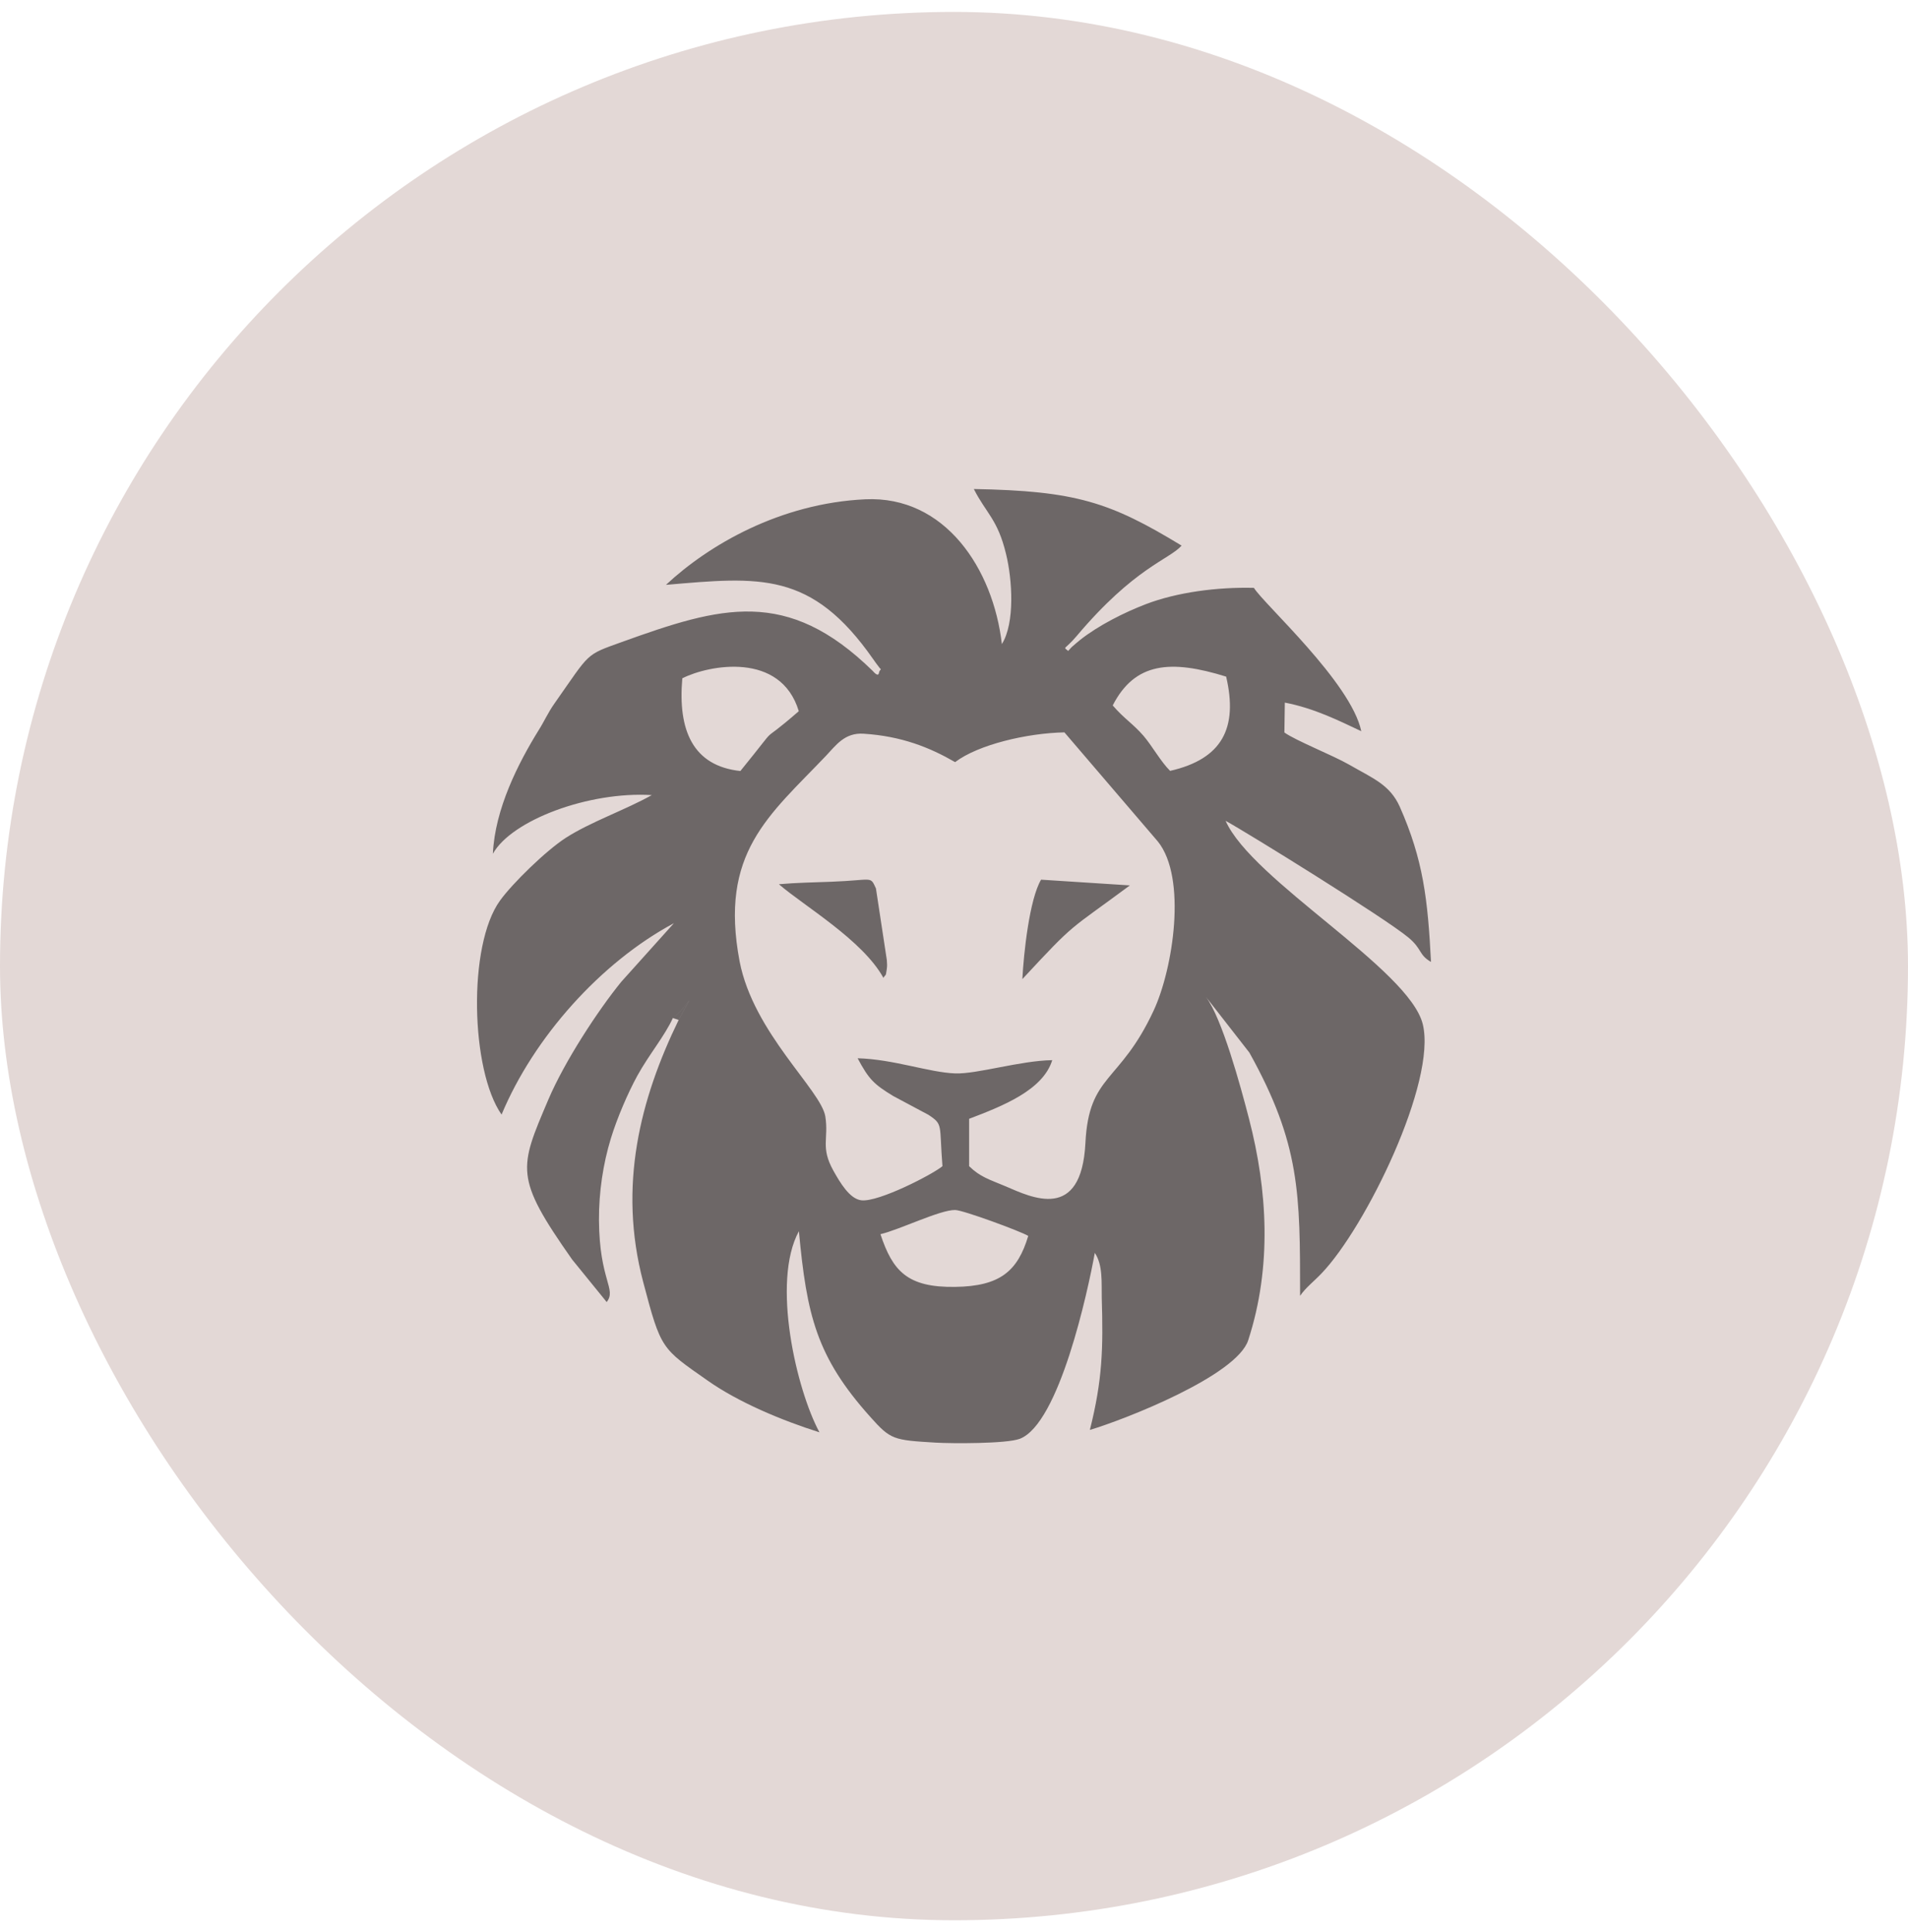
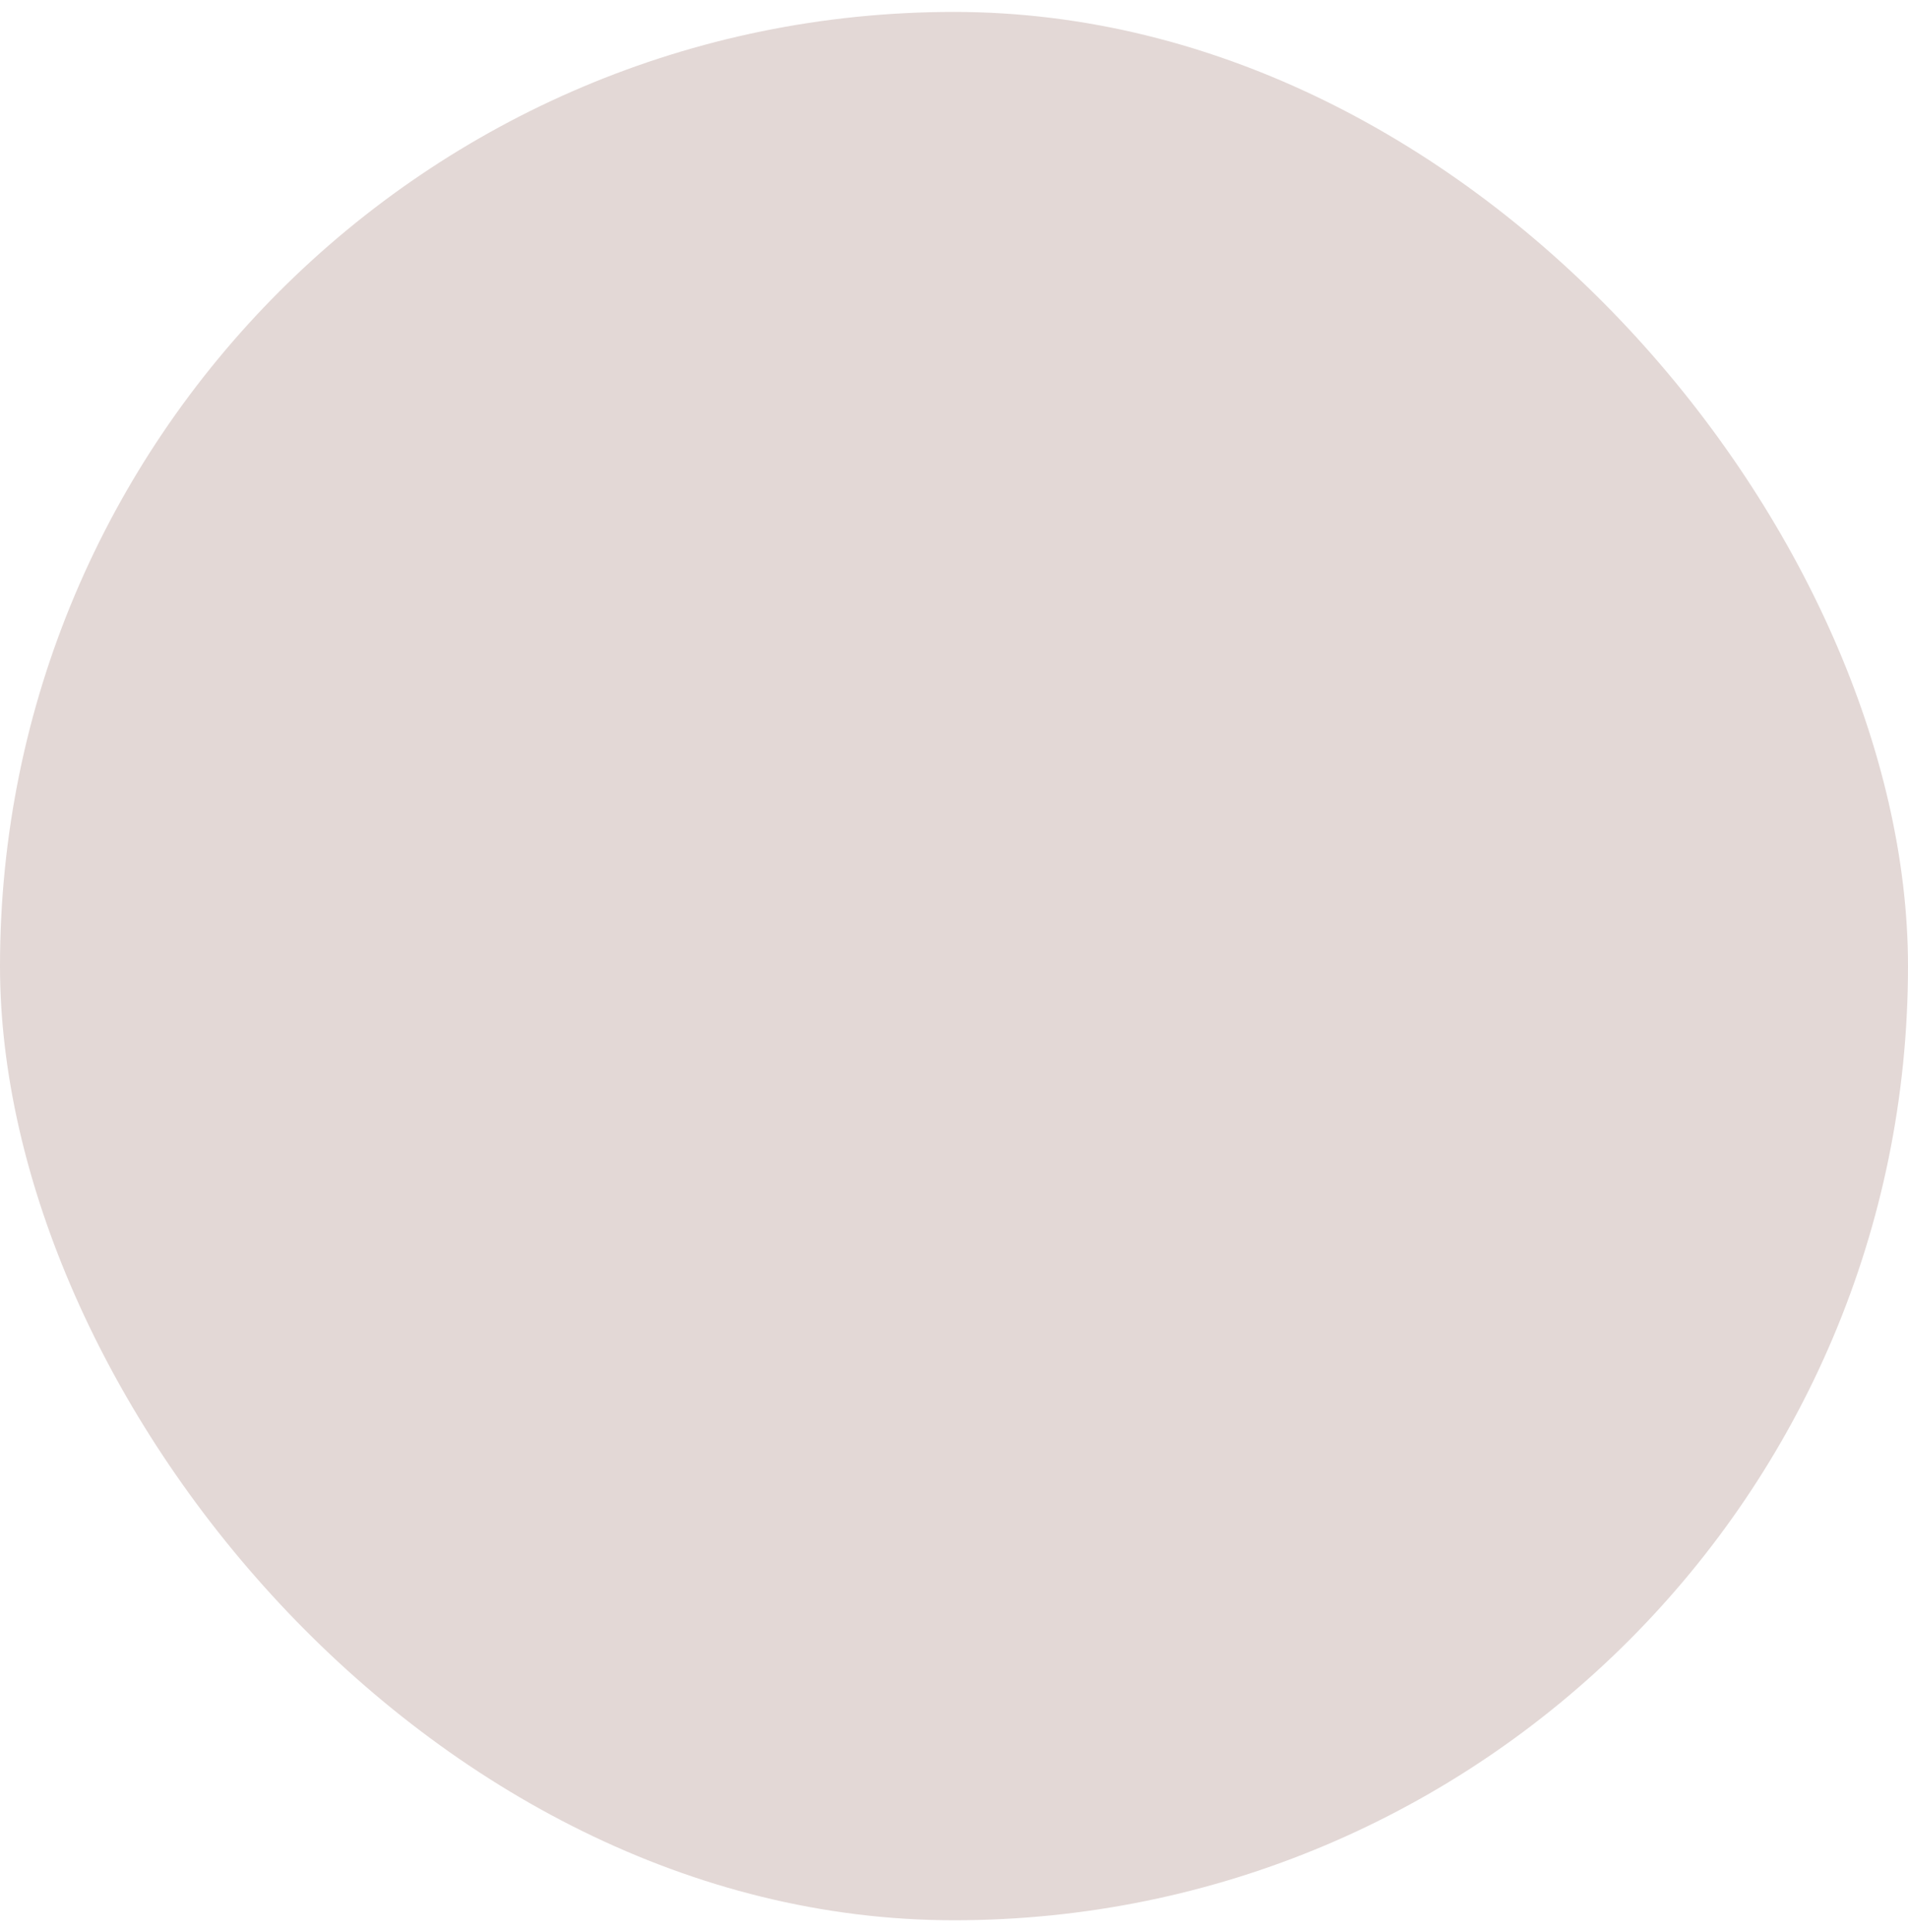
<svg xmlns="http://www.w3.org/2000/svg" width="80" height="81" viewBox="0 0 80 81" fill="none">
  <rect y="0.5" width="80" height="80" rx="40" fill="#E3D8D6" />
-   <path fill-rule="evenodd" clip-rule="evenodd" d="M36.916 51.739C37.727 51.548 39.418 50.713 40.05 50.725C40.392 50.731 42.8 51.62 43.113 51.811C42.67 53.29 41.929 53.922 40.05 53.948C38.032 53.979 37.426 53.273 36.916 51.739ZM28.204 42.676C28.647 42.338 28.576 42.277 28.891 41.952L28.456 42.756C26.846 46.064 25.904 49.708 26.967 53.739C27.717 56.583 27.726 56.512 29.672 57.877C30.96 58.783 32.758 59.538 34.359 60.045C33.396 58.267 32.336 53.734 33.497 51.614C33.825 55.139 34.233 56.877 36.485 59.392C37.347 60.361 37.459 60.37 39.23 60.477C39.92 60.517 42.195 60.526 42.755 60.318C44.415 59.686 45.613 54.126 45.904 52.522C46.246 53.033 46.183 53.762 46.195 54.403C46.258 56.522 46.227 57.838 45.697 59.944C47.173 59.505 51.856 57.668 52.336 56.184C53.337 53.107 53.148 49.896 52.368 46.895C52.005 45.491 51.238 42.691 50.565 41.793L52.385 44.127C54.516 47.962 54.511 50.025 54.511 54.323C54.752 53.972 55.063 53.745 55.408 53.385C57.265 51.451 60.247 45.34 59.655 42.935C59.086 40.619 52.501 36.918 51.388 34.41C52.291 34.903 58.062 38.477 59.049 39.299C59.636 39.784 59.474 40.023 60 40.325C59.865 37.704 59.678 36.049 58.689 33.815C58.272 32.895 57.582 32.638 56.55 32.046C55.891 31.667 54.325 31.046 53.853 30.707L53.871 29.454C55.099 29.69 56.114 30.2 57.077 30.653C56.646 28.605 52.986 25.32 52.575 24.644C51.031 24.604 49.337 24.832 48.043 25.328C47.129 25.679 46.06 26.217 45.294 26.822L45.119 26.967C44.93 27.132 44.975 27.078 44.788 27.287C44.558 27.096 44.627 27.269 45.138 26.669C47.574 23.78 49.023 23.46 49.543 22.873C46.538 21.047 45.115 20.58 40.831 20.5C41.346 21.517 41.832 21.767 42.182 23.224C42.447 24.304 42.559 26.118 42.007 27.002C41.644 23.842 39.621 20.774 36.279 20.931C32.708 21.099 29.712 22.846 27.923 24.518C31.862 24.179 34.027 23.931 36.612 27.634C36.635 27.66 36.661 27.705 36.678 27.728C36.696 27.754 36.724 27.794 36.742 27.816C36.931 28.07 36.862 27.976 36.934 28.056C36.903 28.096 36.868 28.132 36.857 28.19C36.831 28.403 36.642 28.181 36.593 28.127C32.995 24.603 30.218 25.42 26.075 26.913C24.519 27.474 24.769 27.327 23.257 29.478C22.975 29.874 22.831 30.221 22.59 30.603C21.733 31.985 20.75 33.91 20.666 35.791C21.445 34.386 24.685 33.169 27.328 33.332C26.229 33.95 24.766 34.452 23.722 35.124C22.888 35.662 21.479 37.039 20.967 37.751C19.599 39.631 19.739 44.885 21.03 46.725C22.381 43.485 25.197 40.338 28.256 38.702L26.048 41.16C25.071 42.36 23.676 44.489 22.994 46.09C21.761 48.992 21.554 49.338 23.99 52.802L25.37 54.5C25.37 54.5 25.416 54.554 25.437 54.585C25.863 54.038 25.132 53.687 25.114 51.158C25.106 49.975 25.29 48.779 25.612 47.727C25.871 46.878 26.325 45.821 26.725 45.091C27.219 44.197 27.869 43.433 28.214 42.673L28.204 42.676ZM40.05 31.947C41.014 31.217 43.055 30.733 44.63 30.702L48.546 35.275C49.78 36.804 49.184 40.622 48.371 42.364C46.949 45.43 45.654 45.013 45.51 47.919C45.34 51.23 43.262 50.204 42.155 49.728C41.482 49.444 41.105 49.346 40.634 48.888V46.902C42.034 46.369 43.733 45.702 44.119 44.443C42.759 44.466 40.974 45.03 40.05 44.999C38.955 44.959 37.466 44.404 35.959 44.364C36.43 45.247 36.641 45.452 37.448 45.945L38.932 46.737C39.556 47.15 39.376 47.128 39.516 48.888C39.099 49.235 36.842 50.398 36.12 50.319C35.626 50.265 35.223 49.576 34.941 49.074C34.394 48.088 34.752 47.754 34.605 46.803C34.421 45.692 31.591 43.301 31.011 40.304C30.149 35.754 32.236 34.198 34.634 31.683C35.037 31.261 35.411 30.7 36.218 30.759C37.806 30.861 38.987 31.337 40.048 31.95L40.05 31.947ZM46.652 29.578C47.584 27.755 49.088 27.644 51.411 28.365C51.914 30.524 51.245 31.818 49.061 32.316C48.667 31.926 48.303 31.262 47.945 30.846C47.497 30.33 47.143 30.139 46.657 29.575L46.652 29.578ZM28.607 28.436C29.723 27.872 32.734 27.302 33.492 29.814C31.581 31.476 32.927 30.002 31.043 32.322C29.047 32.108 28.418 30.61 28.608 28.441L28.607 28.436ZM32.662 37.072C33.725 37.987 36.17 39.414 37.04 40.992C37.153 40.81 37.13 40.966 37.179 40.645C37.202 40.485 37.196 40.431 37.184 40.249L36.727 37.244C36.476 36.706 36.629 36.897 34.855 36.964C34.125 36.99 33.392 37.004 32.667 37.067L32.662 37.072ZM42.866 41.046C45.141 38.596 44.738 39.072 47.375 37.117L43.651 36.877C43.163 37.7 42.921 39.963 42.866 41.051L42.866 41.046ZM28.203 42.673L28.453 42.758L28.888 41.954C28.574 42.279 28.646 42.336 28.201 42.678L28.203 42.673Z" fill="#6D6767" />
</svg>